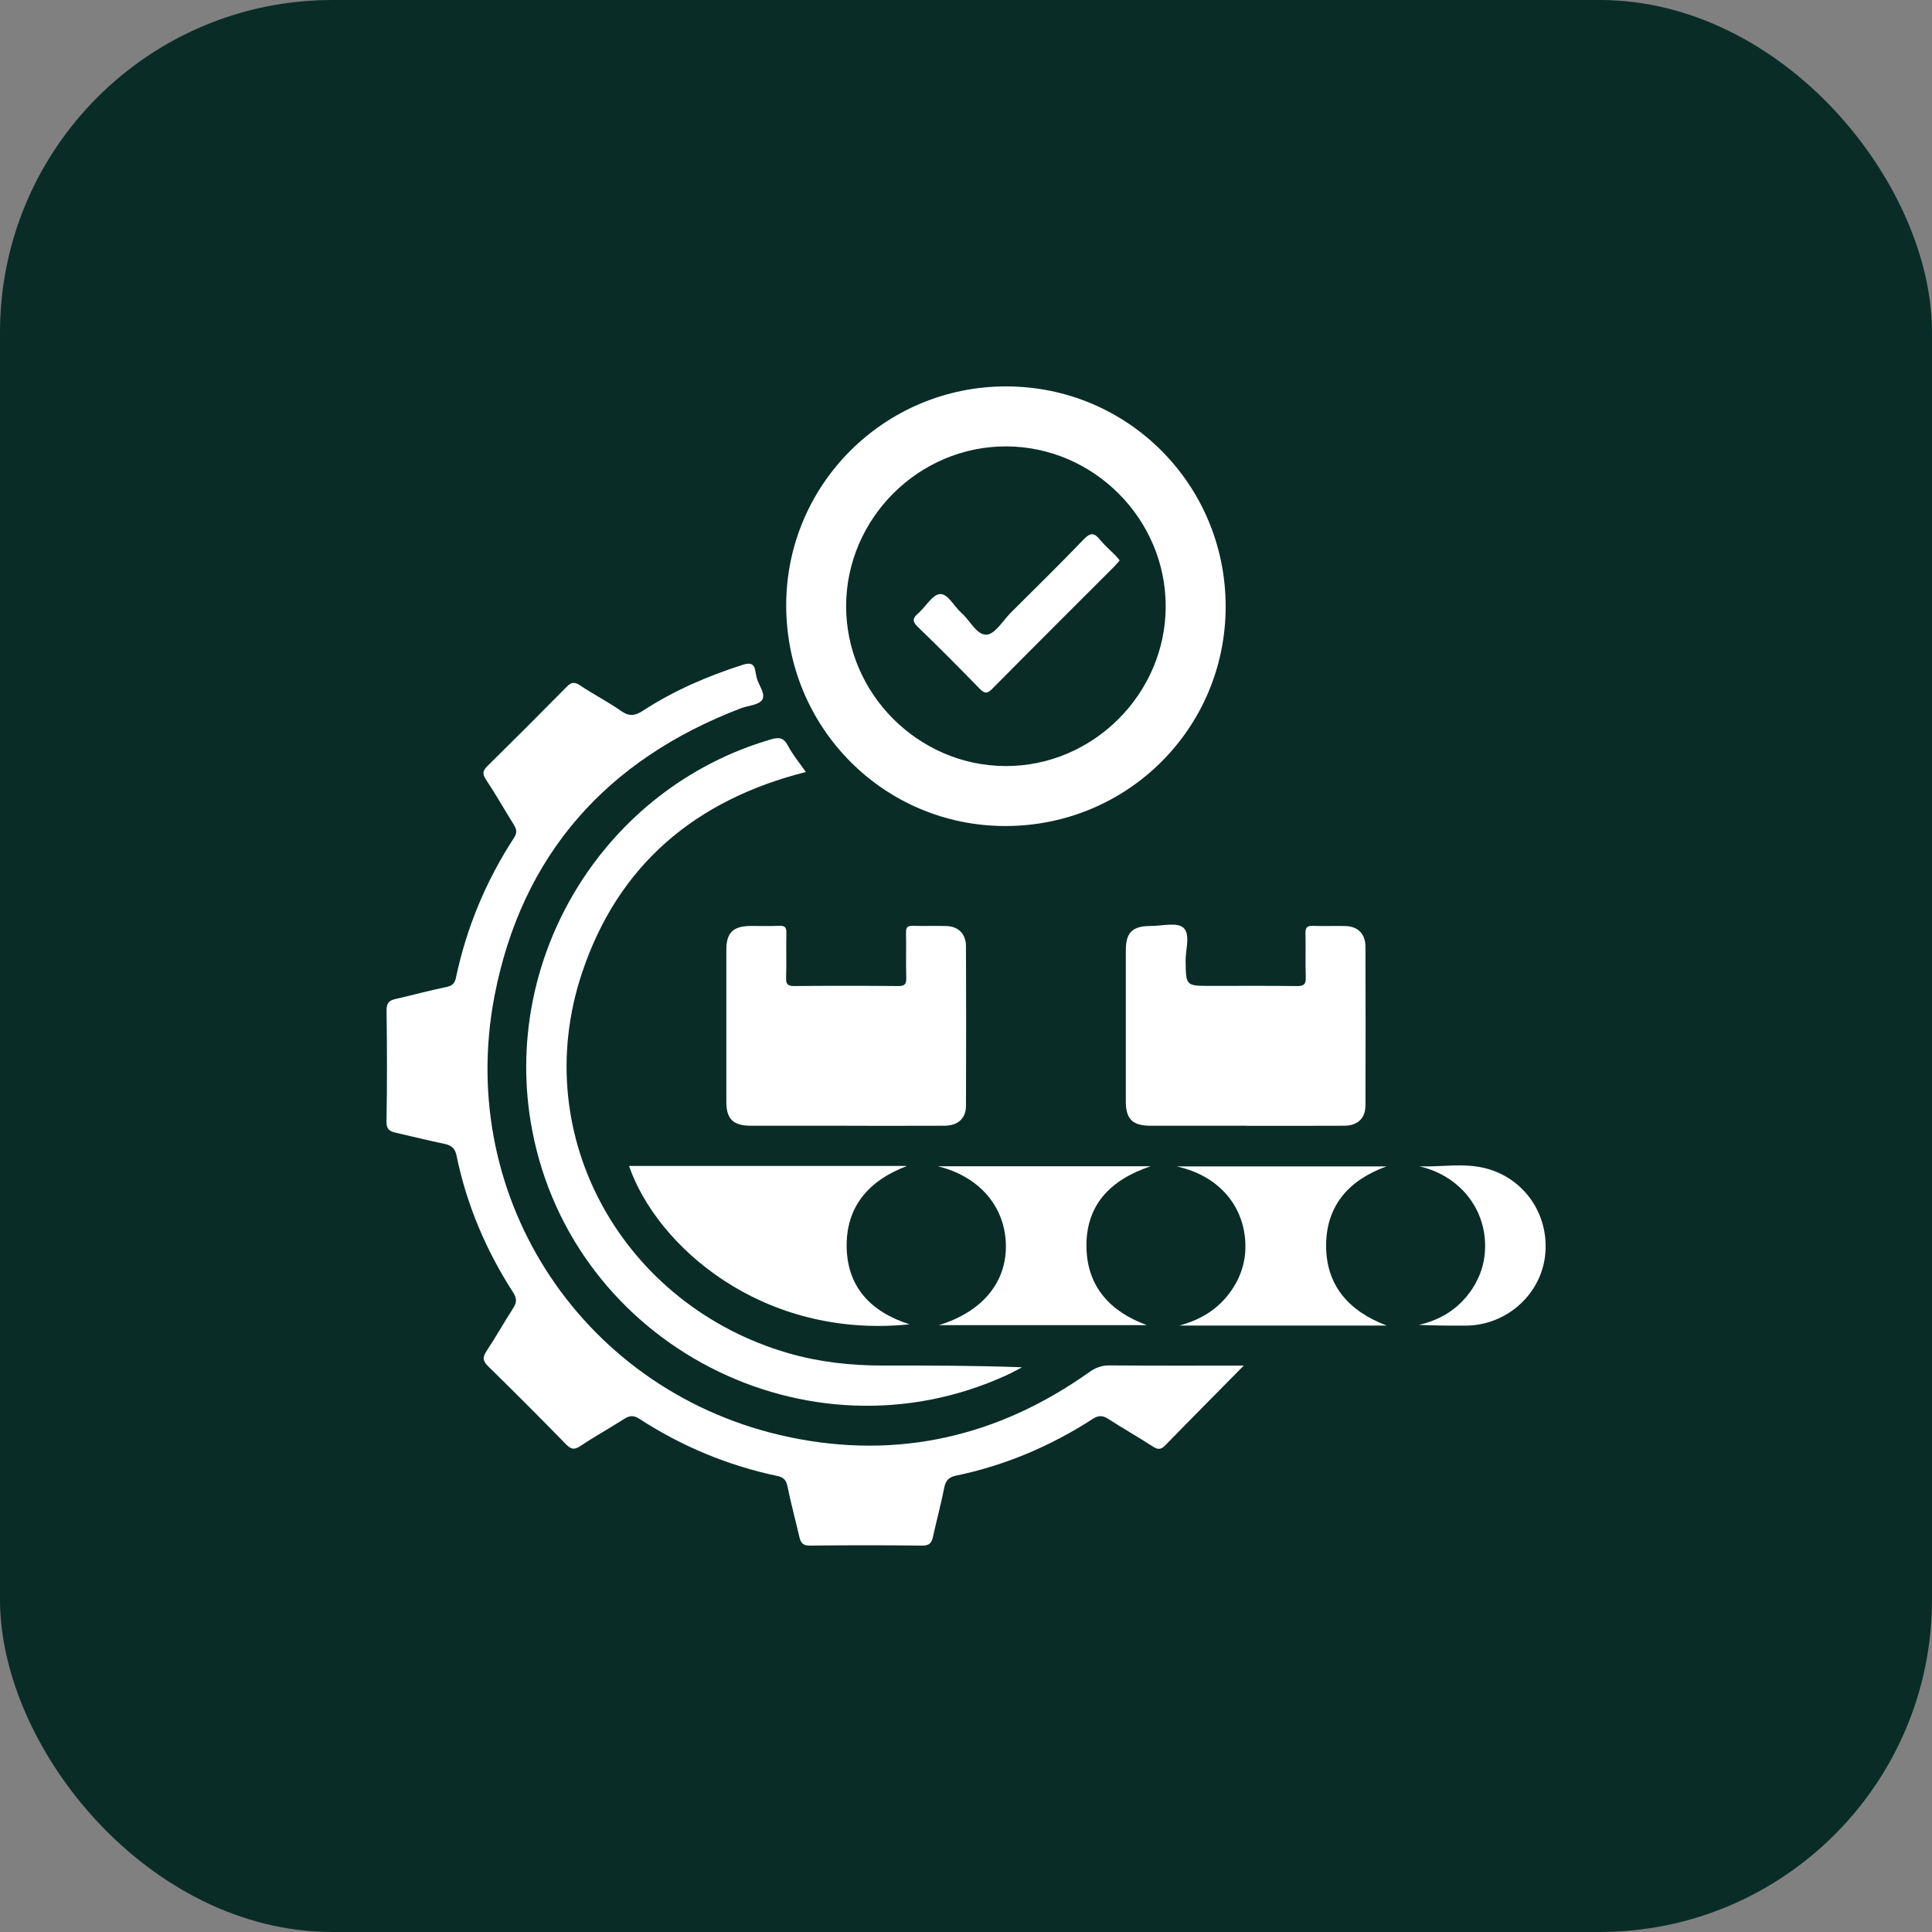
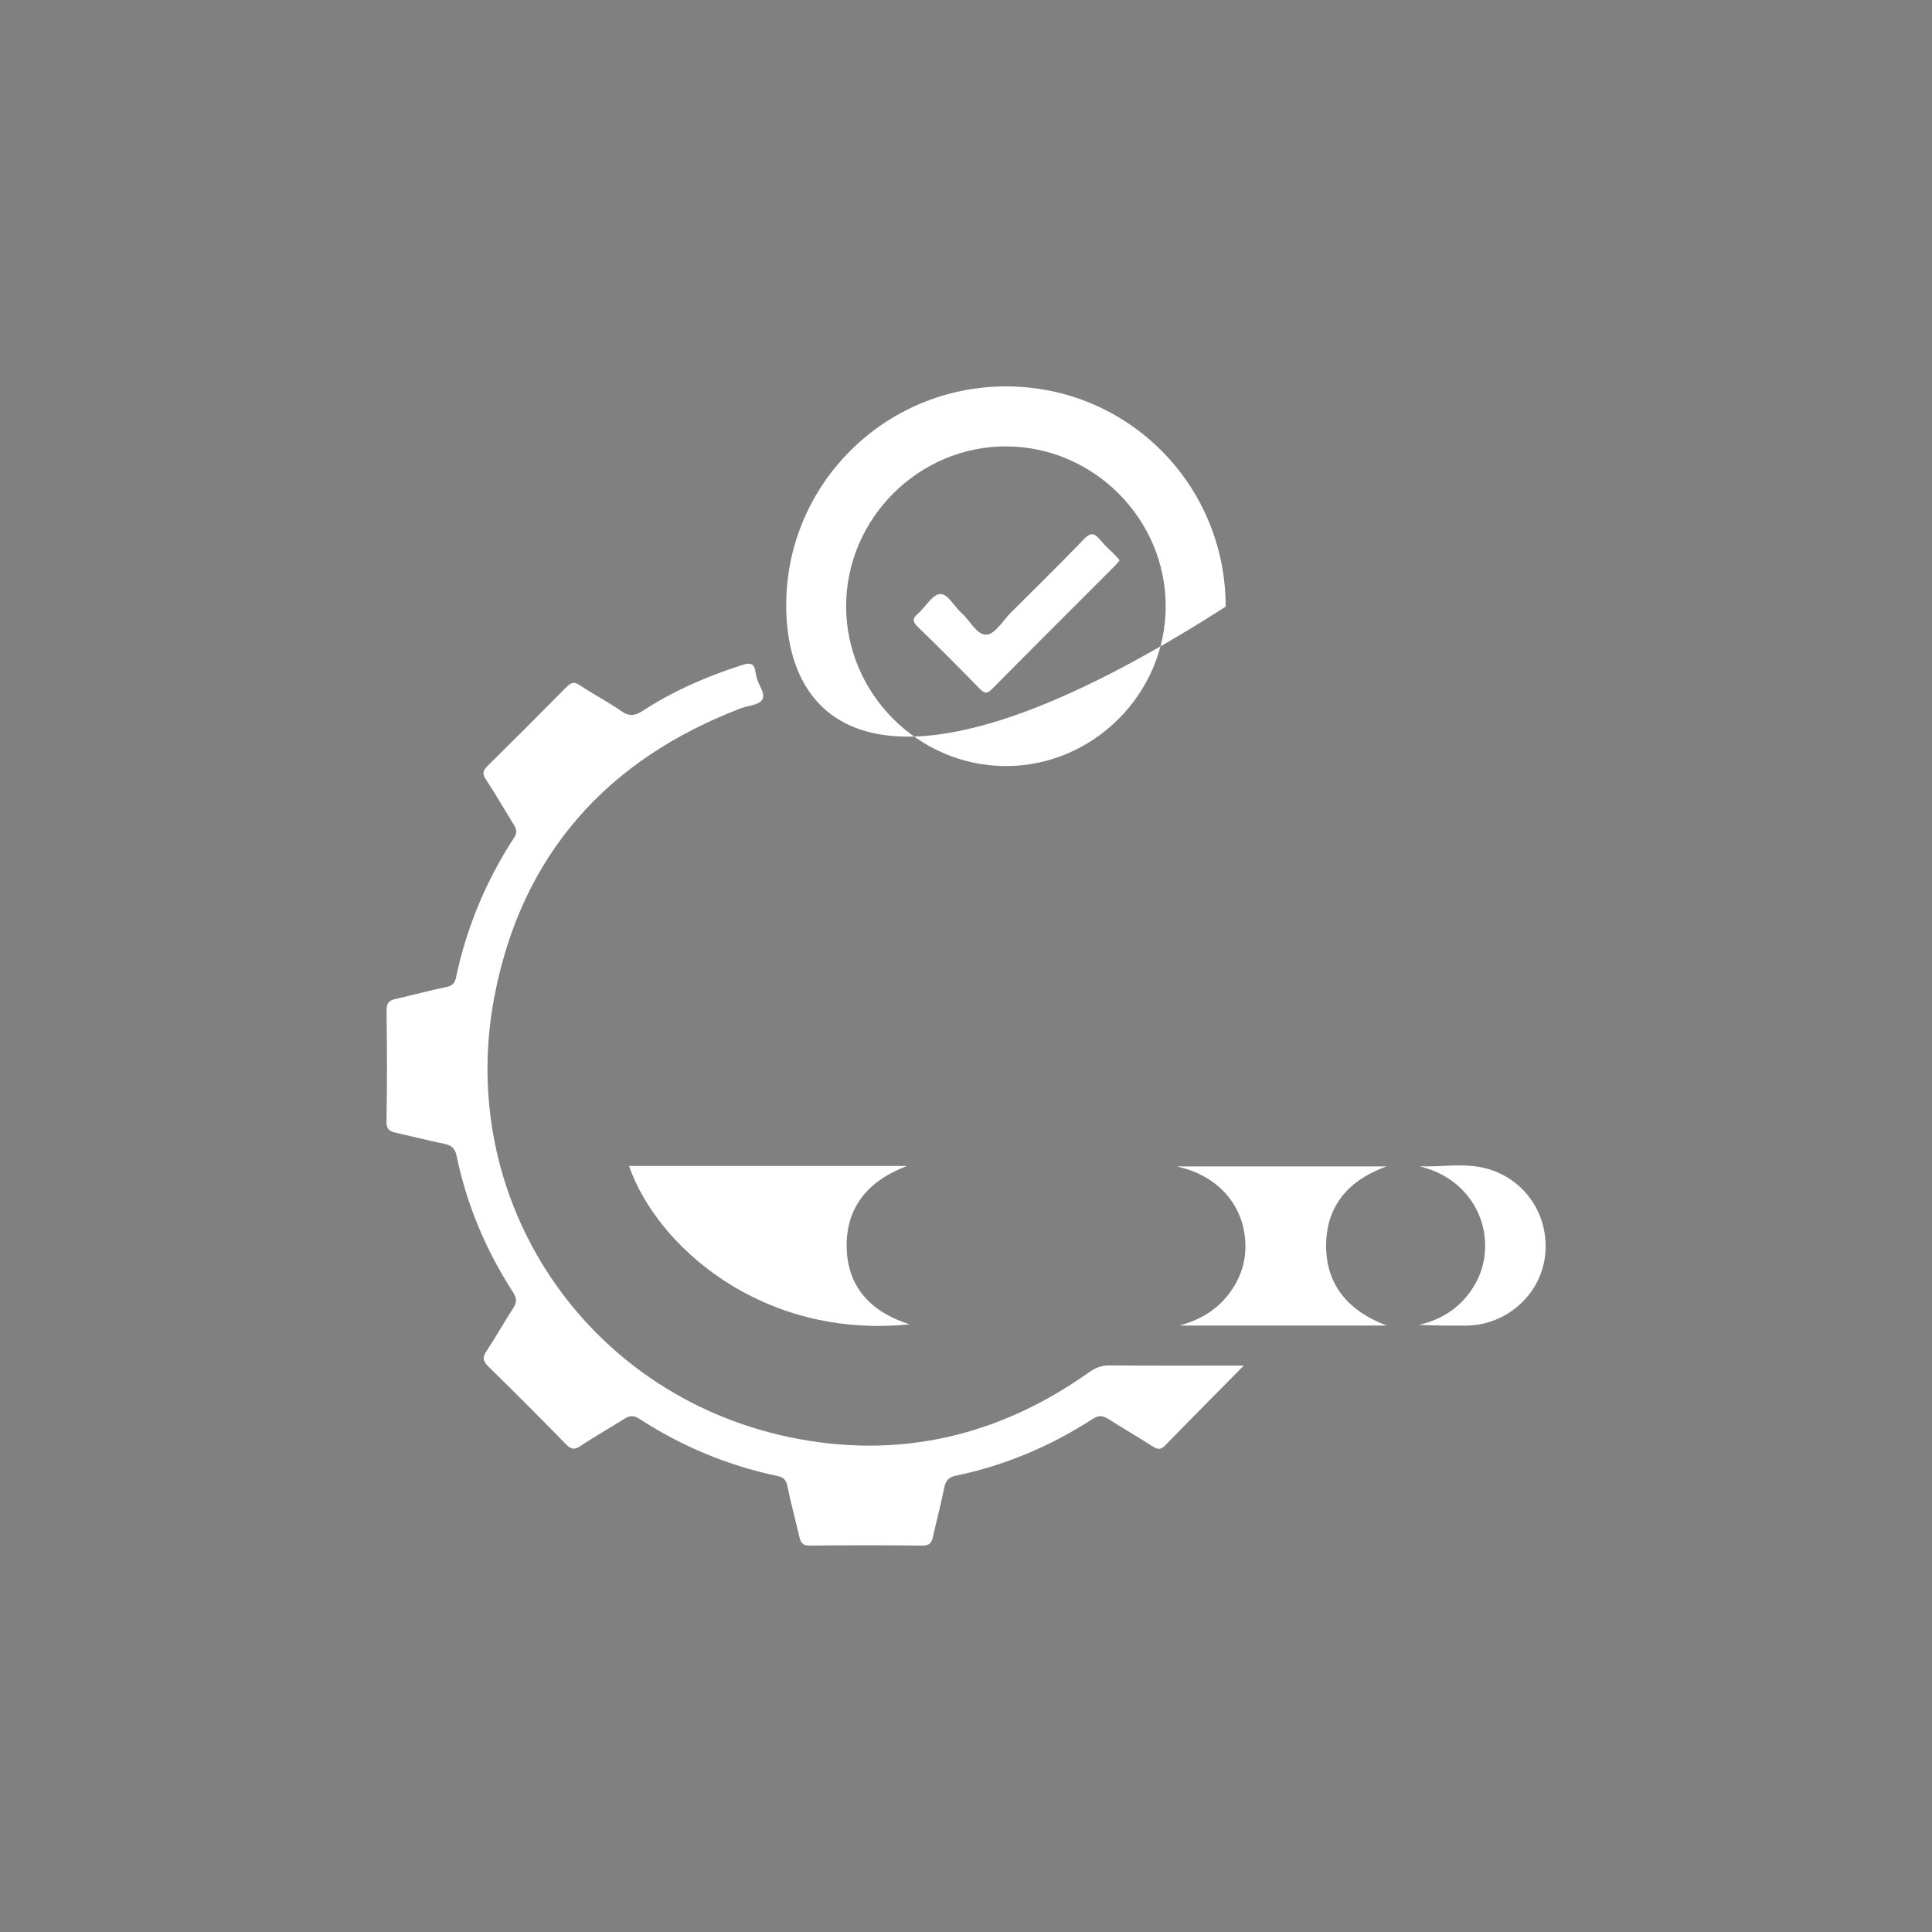
<svg xmlns="http://www.w3.org/2000/svg" width="80" height="80" viewBox="0 0 80 80" fill="none">
  <rect x="0" y="0" width="80" height="80" fill="#808080" stroke="none" />
-   <rect width="80" height="80" rx="13.763" fill="#092C27" />
  <g clip-path="url(#clip0_0_6708)">
    <path d="M51.506 56.543C50.377 57.688 49.307 58.763 48.25 59.849C48.07 60.035 47.942 60.03 47.735 59.896C47.129 59.505 46.502 59.147 45.895 58.757C45.665 58.609 45.493 58.596 45.25 58.753C43.505 59.88 41.621 60.681 39.583 61.104C39.303 61.162 39.159 61.296 39.101 61.592C38.964 62.282 38.782 62.962 38.629 63.649C38.573 63.899 38.469 64.003 38.185 64C36.635 63.982 35.084 63.981 33.534 64C33.238 64.004 33.155 63.876 33.1 63.638C32.937 62.937 32.748 62.24 32.605 61.535C32.553 61.27 32.425 61.166 32.187 61.117C30.134 60.683 28.228 59.889 26.47 58.748C26.221 58.586 26.051 58.62 25.825 58.767C25.232 59.147 24.614 59.487 24.03 59.878C23.774 60.05 23.64 60.011 23.437 59.804C22.377 58.72 21.307 57.646 20.224 56.586C20.002 56.367 19.963 56.22 20.141 55.953C20.531 55.367 20.874 54.75 21.255 54.159C21.406 53.924 21.4 53.754 21.245 53.513C20.12 51.766 19.32 49.881 18.902 47.841C18.842 47.548 18.685 47.423 18.404 47.365C17.733 47.224 17.067 47.06 16.398 46.906C16.152 46.85 15.998 46.779 16.004 46.443C16.032 44.91 16.027 43.376 16.007 41.843C16.003 41.535 16.109 41.426 16.381 41.365C17.083 41.207 17.778 41.014 18.484 40.87C18.728 40.82 18.831 40.717 18.878 40.491C19.319 38.404 20.126 36.466 21.291 34.682C21.435 34.461 21.377 34.312 21.261 34.126C20.881 33.514 20.524 32.885 20.126 32.284C19.973 32.052 19.98 31.922 20.176 31.728C21.28 30.64 22.376 29.544 23.465 28.44C23.652 28.249 23.782 28.221 24.02 28.381C24.575 28.754 25.177 29.059 25.724 29.443C26.066 29.684 26.308 29.634 26.636 29.421C27.908 28.595 29.29 27.998 30.734 27.535C31.087 27.421 31.238 27.478 31.285 27.833C31.295 27.901 31.313 27.967 31.327 28.035C31.395 28.364 31.725 28.721 31.556 28.982C31.417 29.197 30.977 29.214 30.675 29.33C25.12 31.452 21.602 35.401 20.477 41.238C18.844 49.709 24.244 57.737 32.681 59.508C37.183 60.452 41.342 59.487 45.097 56.822C45.362 56.634 45.612 56.536 45.941 56.539C47.777 56.553 49.614 56.546 51.51 56.546L51.506 56.543Z" fill="white" />
-     <path d="M41.658 16C46.7 16 50.753 20.065 50.752 25.12C50.749 30.158 46.68 34.208 41.622 34.204C36.592 34.2 32.55 30.122 32.555 25.056C32.559 20.051 36.632 16 41.658 16ZM35.036 25.099C35.035 28.709 38.014 31.703 41.625 31.721C45.251 31.739 48.267 28.736 48.269 25.105C48.27 21.493 45.292 18.502 41.68 18.484C38.05 18.467 35.038 21.467 35.036 25.101V25.099Z" fill="white" />
-     <path d="M33.37 31.966C28.79 33.125 25.584 35.818 24.093 40.306C21.83 47.122 25.866 54.059 32.622 56.026C33.902 56.399 35.214 56.545 36.545 56.544C38.457 56.541 40.368 56.544 42.318 56.616C42.111 56.724 41.906 56.84 41.694 56.938C33.45 60.721 23.719 55.694 22.033 46.783C20.69 39.68 25.014 32.622 31.931 30.614C32.253 30.52 32.452 30.541 32.626 30.875C32.822 31.253 33.104 31.586 33.368 31.966H33.37Z" fill="white" />
-     <path d="M35.012 46.614C33.703 46.614 32.395 46.616 31.086 46.614C30.362 46.614 30.078 46.337 30.076 45.632C30.073 43.531 30.073 41.428 30.076 39.327C30.076 38.62 30.361 38.346 31.084 38.342C31.48 38.34 31.877 38.354 32.272 38.336C32.5 38.327 32.568 38.4 32.562 38.627C32.548 39.246 32.571 39.868 32.551 40.487C32.543 40.759 32.624 40.833 32.895 40.83C34.324 40.817 35.754 40.817 37.183 40.83C37.451 40.833 37.537 40.761 37.527 40.487C37.506 39.868 37.53 39.247 37.516 38.627C37.51 38.401 37.577 38.328 37.806 38.336C38.27 38.353 38.736 38.329 39.2 38.346C39.685 38.362 39.996 38.676 39.999 39.172C40.007 41.377 40.009 43.583 39.999 45.788C39.996 46.319 39.663 46.613 39.095 46.614C37.736 46.62 36.375 46.616 35.015 46.616L35.012 46.614Z" fill="white" />
-     <path d="M51.579 46.614C50.27 46.614 48.962 46.614 47.653 46.614C46.895 46.614 46.618 46.346 46.618 45.605C46.617 43.521 46.617 41.437 46.618 39.352C46.618 38.609 46.893 38.342 47.652 38.343C48.115 38.343 48.734 38.179 48.999 38.413C49.306 38.682 49.087 39.316 49.094 39.791C49.11 40.824 49.099 40.824 50.134 40.824C51.322 40.824 52.51 40.815 53.699 40.831C53.99 40.836 54.08 40.755 54.069 40.462C54.047 39.86 54.073 39.257 54.056 38.654C54.05 38.406 54.124 38.327 54.373 38.338C54.819 38.357 55.268 38.332 55.716 38.346C56.231 38.361 56.538 38.672 56.541 39.2C56.548 41.388 56.548 43.576 56.541 45.763C56.54 46.308 56.219 46.612 55.662 46.614C54.303 46.621 52.941 46.617 51.582 46.617L51.579 46.614Z" fill="white" />
+     <path d="M41.658 16C46.7 16 50.753 20.065 50.752 25.12C36.592 34.2 32.55 30.122 32.555 25.056C32.559 20.051 36.632 16 41.658 16ZM35.036 25.099C35.035 28.709 38.014 31.703 41.625 31.721C45.251 31.739 48.267 28.736 48.269 25.105C48.27 21.493 45.292 18.502 41.68 18.484C38.05 18.467 35.038 21.467 35.036 25.101V25.099Z" fill="white" />
    <path d="M26.048 48.279H37.562C35.978 48.874 35.008 49.968 35.06 51.697C35.11 53.309 36.064 54.326 37.661 54.837C31.548 55.461 27.187 51.584 26.047 48.279H26.048Z" fill="white" />
-     <path d="M47.49 54.872H38.875C40.696 54.315 41.708 53.068 41.65 51.487C41.593 49.936 40.537 48.707 38.832 48.292H47.645C45.922 48.869 44.955 49.947 44.988 51.653C45.02 53.286 45.977 54.319 47.492 54.872H47.49Z" fill="white" />
    <path d="M57.414 48.298C55.879 48.851 54.93 49.894 54.912 51.535C54.894 53.22 55.849 54.292 57.417 54.888C55.984 54.888 54.55 54.888 53.117 54.888C51.684 54.888 50.262 54.888 48.833 54.888C49.629 54.674 50.313 54.294 50.831 53.647C51.358 52.99 51.616 52.233 51.564 51.397C51.467 49.85 50.399 48.659 48.719 48.298H57.413H57.414Z" fill="white" />
    <path d="M58.773 48.295C59.673 48.33 60.589 48.147 61.489 48.37C63.133 48.778 64.185 50.331 63.975 52.026C63.776 53.633 62.359 54.879 60.711 54.89C60.061 54.894 59.41 54.89 58.75 54.861C59.558 54.675 60.24 54.293 60.759 53.646C61.275 53.004 61.527 52.265 61.493 51.448C61.428 49.896 60.334 48.654 58.773 48.295Z" fill="white" />
    <path d="M46.365 23.203C46.284 23.295 46.22 23.377 46.148 23.449C44.458 25.14 42.763 26.827 41.081 28.527C40.863 28.748 40.754 28.709 40.559 28.51C39.717 27.648 38.87 26.792 38.004 25.957C37.765 25.727 37.791 25.597 38.019 25.399C38.33 25.13 38.598 24.629 38.917 24.6C39.25 24.57 39.503 25.111 39.813 25.381C40.17 25.693 40.45 26.313 40.859 26.279C41.214 26.25 41.529 25.695 41.858 25.367C42.868 24.358 43.889 23.36 44.878 22.331C45.157 22.04 45.316 22.06 45.55 22.349C45.743 22.588 45.982 22.791 46.199 23.012C46.256 23.07 46.306 23.135 46.364 23.205L46.365 23.203Z" fill="white" />
  </g>
  <defs>
    <clipPath id="clip0_0_6708">
      <rect width="48" height="48" fill="white" transform="translate(16 16)" />
    </clipPath>
  </defs>
</svg>